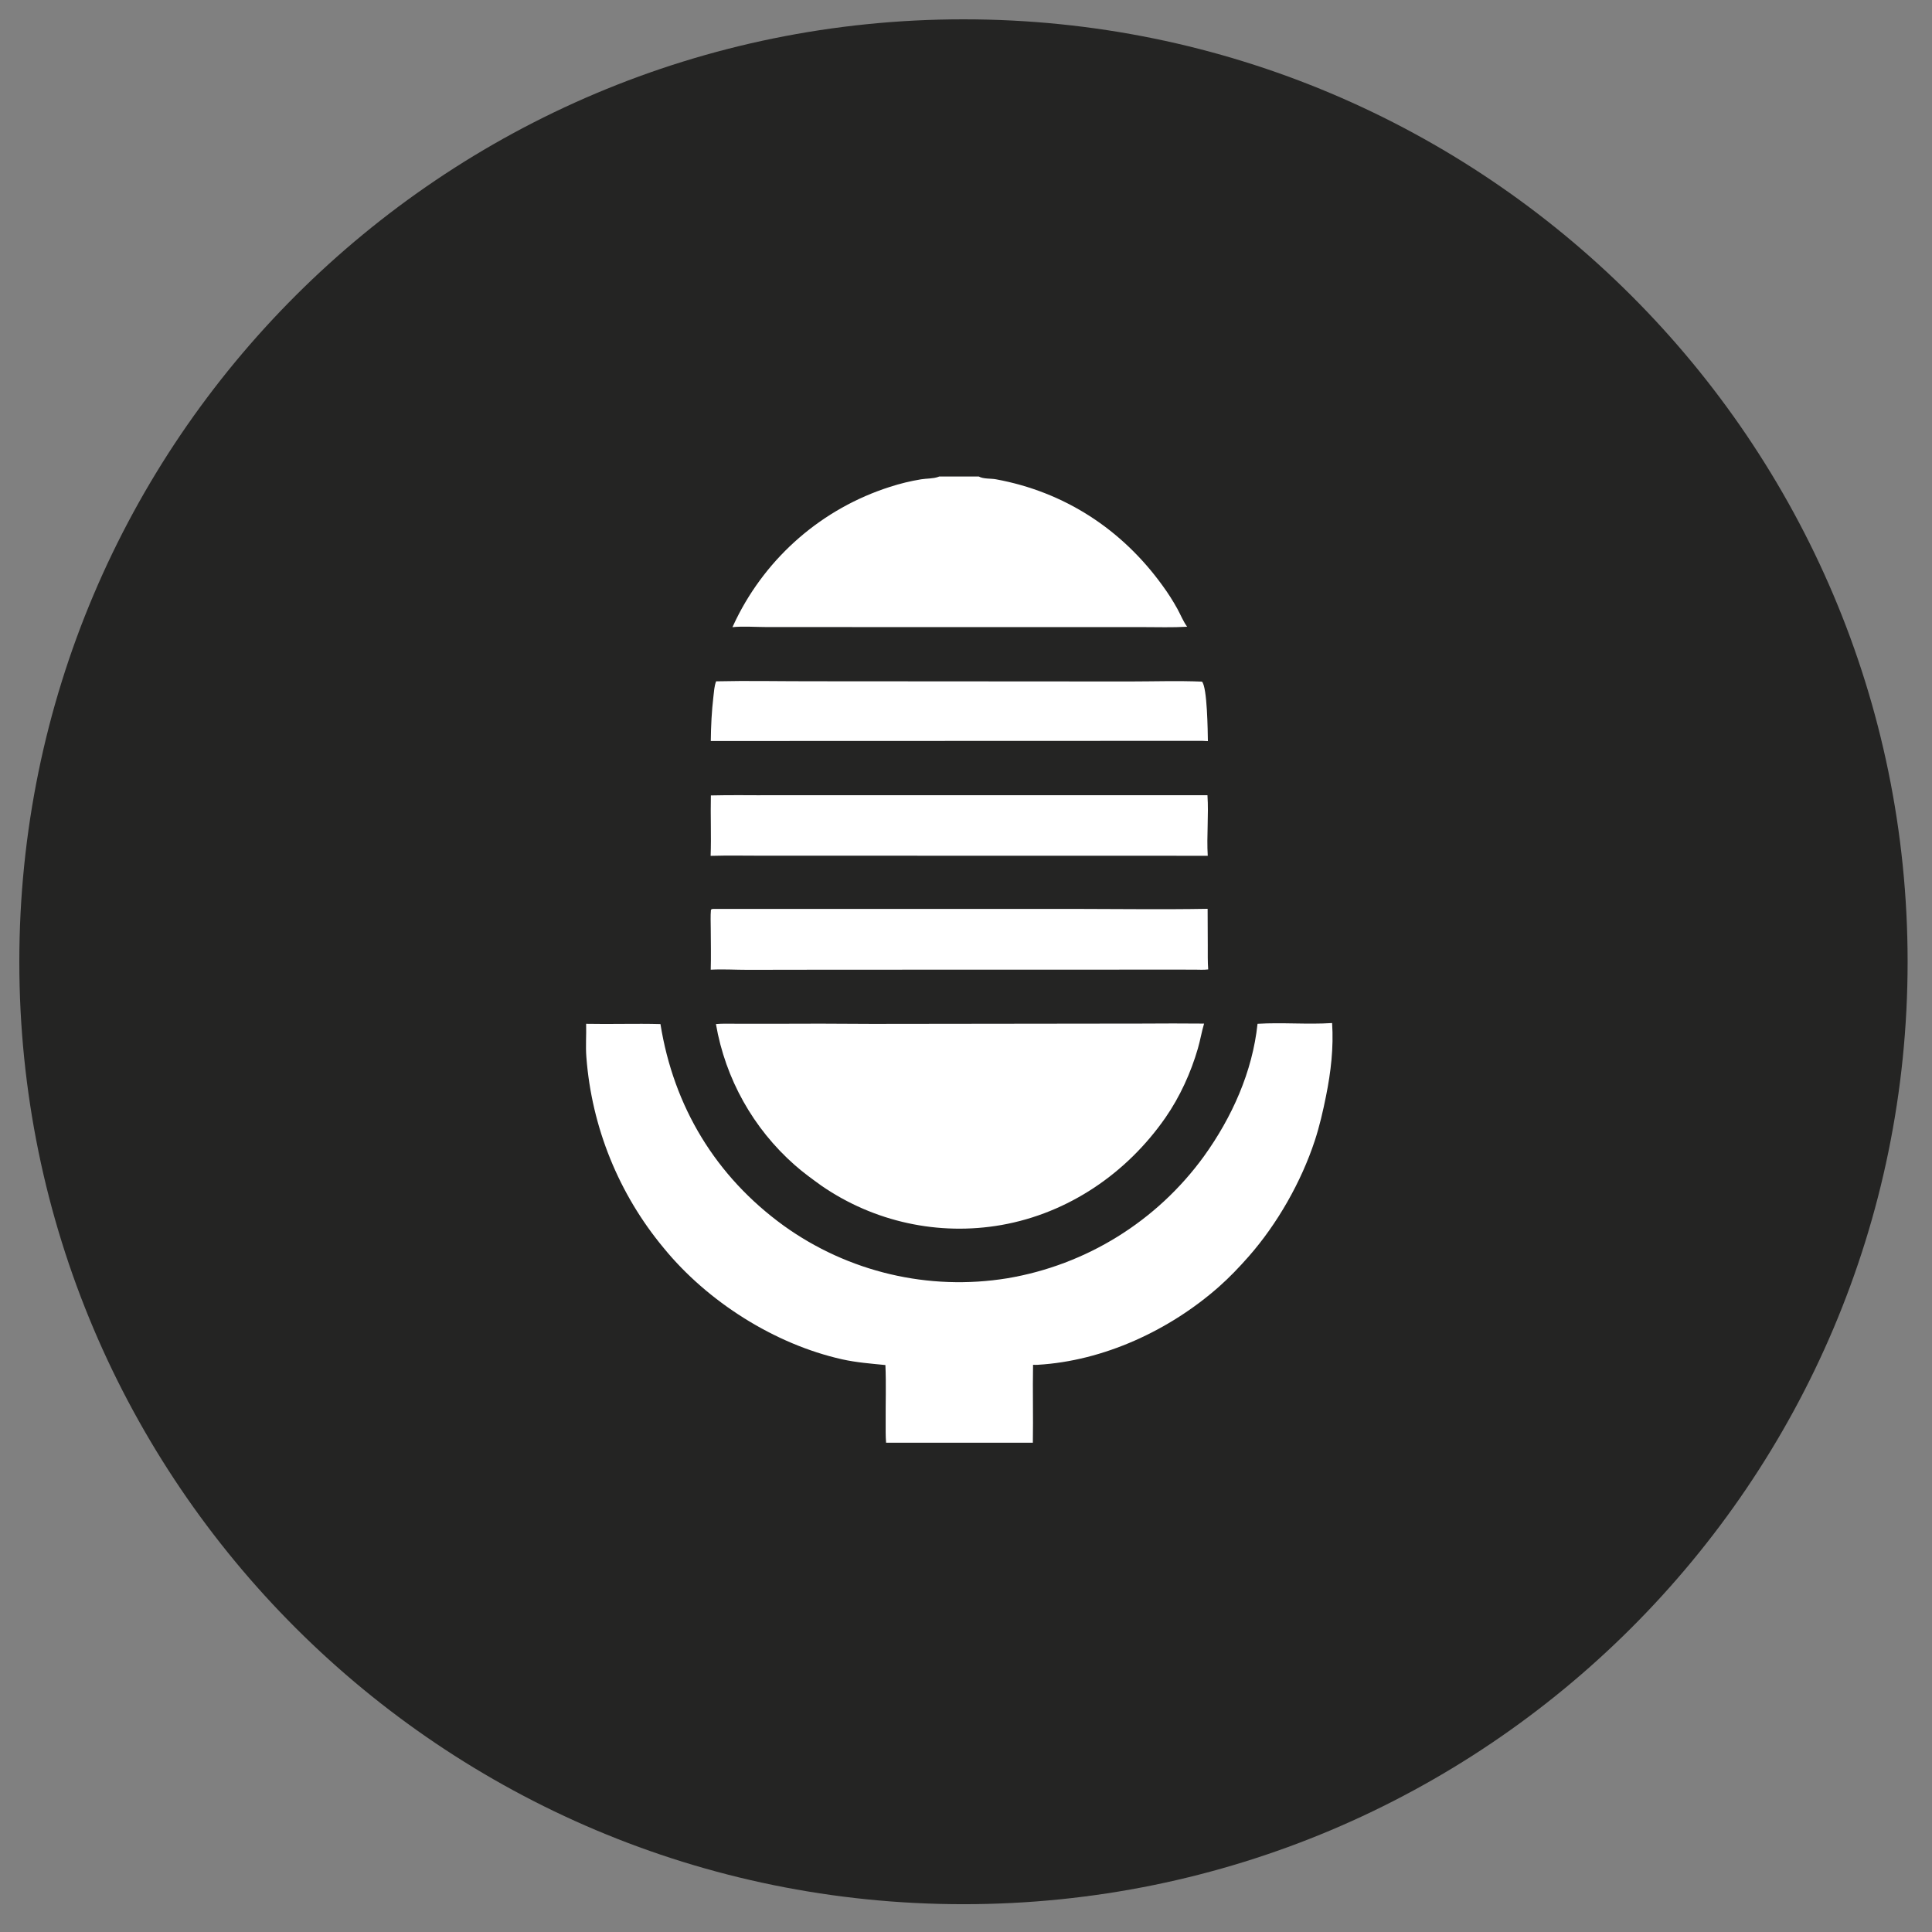
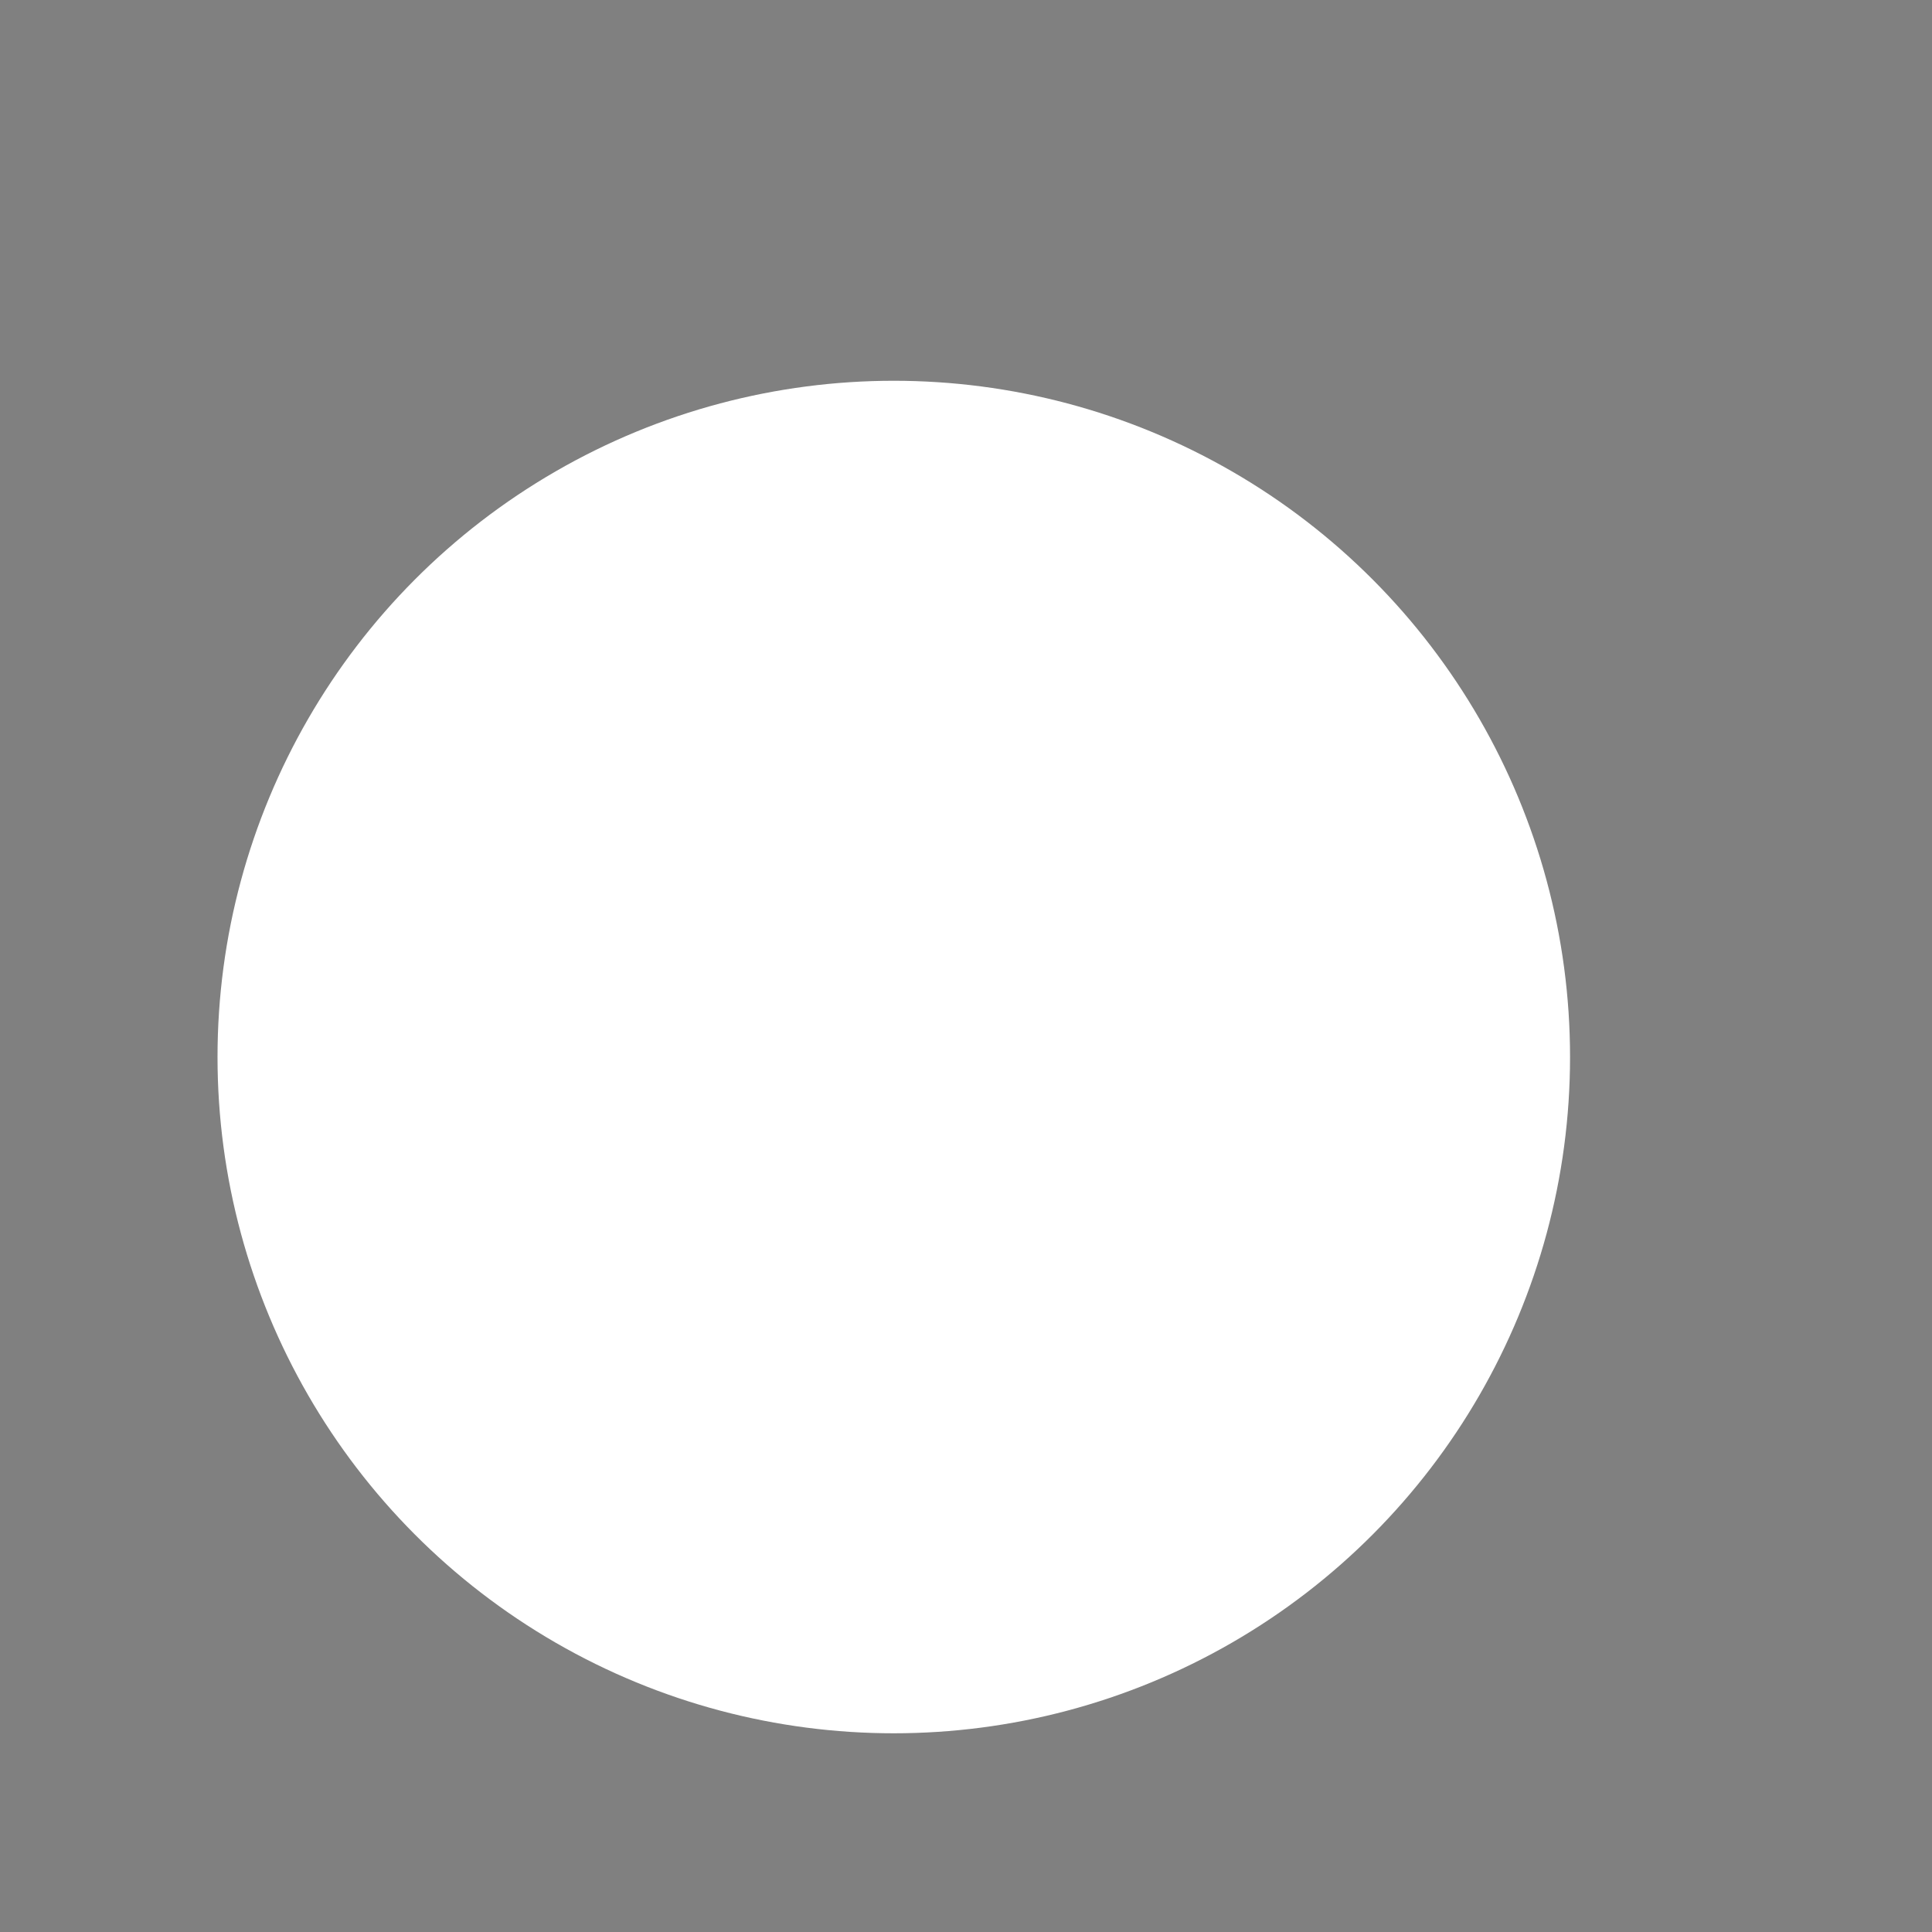
<svg xmlns="http://www.w3.org/2000/svg" width="95" height="95" viewBox="0 0 95 95" fill="none">
  <rect x="0" y="0" width="95" height="95" fill="#808080" stroke="none" />
  <circle cx="43.949" cy="51.976" r="33.253" fill="white" />
-   <path fill-rule="evenodd" clip-rule="evenodd" d="M47.376 0.95C73.013 0.95 93.801 21.699 93.801 47.292C93.801 72.885 73.014 93.633 47.376 93.633C21.737 93.633 0.95 72.885 0.95 47.292C0.95 21.699 21.736 0.95 47.376 0.95ZM65.502 50.305C64.285 50.383 63.052 50.268 61.835 50.342C61.587 52.704 60.576 54.945 59.198 56.859C56.885 60.049 53.412 62.203 49.527 62.856C45.662 63.485 41.706 62.552 38.528 60.263C35.192 57.842 33.125 54.416 32.476 50.356C31.257 50.323 30.038 50.368 28.821 50.343C28.837 50.888 28.79 51.437 28.833 51.981C29.095 55.429 30.424 58.71 32.636 61.367C34.785 64.001 38.087 66.098 41.408 66.84C42.115 66.998 42.818 67.05 43.537 67.122C43.578 68.05 43.543 68.99 43.55 69.92C43.552 70.259 43.542 70.604 43.57 70.942H50.787C50.809 69.665 50.774 68.386 50.797 67.109C50.873 67.113 50.95 67.115 51.025 67.11C54.269 66.921 57.507 65.414 59.928 63.28C60.446 62.824 60.938 62.308 61.394 61.79C62.806 60.186 63.984 58.116 64.651 56.087C64.886 55.372 65.055 54.632 65.203 53.895C65.443 52.706 65.58 51.519 65.502 50.305ZM56.169 50.331L42.889 50.347C41.203 50.333 39.516 50.331 37.83 50.341L36.182 50.339C35.859 50.339 35.525 50.326 35.204 50.355C35.667 53.042 37.035 55.489 39.081 57.29C39.494 57.655 39.946 57.982 40.393 58.304C42.976 60.085 46.156 60.779 49.246 60.235C52.541 59.651 55.407 57.69 57.306 54.959C58.015 53.938 58.56 52.742 58.904 51.549C59.02 51.147 59.088 50.73 59.207 50.332C58.195 50.323 57.182 50.323 56.169 50.331ZM59.381 44.688C57.164 44.727 54.94 44.694 52.722 44.692L35.082 44.692C35.015 44.699 35.001 44.691 34.958 44.74C34.931 45.044 34.948 45.359 34.949 45.664C34.952 46.335 34.967 47.012 34.948 47.682C35.545 47.648 36.163 47.689 36.763 47.688L40.776 47.682L57.665 47.678L58.743 47.679C58.96 47.68 59.194 47.697 59.409 47.668C59.38 47.283 59.389 46.894 59.388 46.509L59.381 44.688ZM37.961 39.103C36.96 39.109 35.955 39.087 34.955 39.113C34.932 40.103 34.979 41.095 34.943 42.084C35.809 42.058 36.679 42.078 37.545 42.077L56.451 42.078L59.387 42.082C59.328 41.095 59.438 40.092 59.373 39.103L37.961 39.103ZM39.737 33.499C38.231 33.499 36.718 33.467 35.213 33.502C35.124 33.727 35.108 34.011 35.08 34.251C34.994 34.987 34.959 35.697 34.951 36.437L59.11 36.429C59.204 36.434 59.299 36.442 59.394 36.443C59.386 35.978 59.366 33.791 59.103 33.516C57.918 33.468 56.72 33.508 55.533 33.509L39.737 33.499ZM46.18 23.432C46.165 23.438 46.151 23.444 46.137 23.449C45.885 23.541 45.562 23.525 45.295 23.568C44.779 23.652 44.255 23.779 43.758 23.941C40.453 24.997 37.722 27.354 36.191 30.468C36.13 30.591 36.072 30.714 36.015 30.839C36.482 30.785 37.232 30.834 37.73 30.834L56.202 30.836C56.923 30.837 57.655 30.86 58.375 30.818L58.356 30.793C58.172 30.533 58.048 30.22 57.895 29.94C57.674 29.54 57.427 29.154 57.157 28.786C55.158 26.022 52.337 24.186 48.975 23.568C48.722 23.521 48.354 23.558 48.132 23.432H46.18Z" fill="#242423" />
</svg>